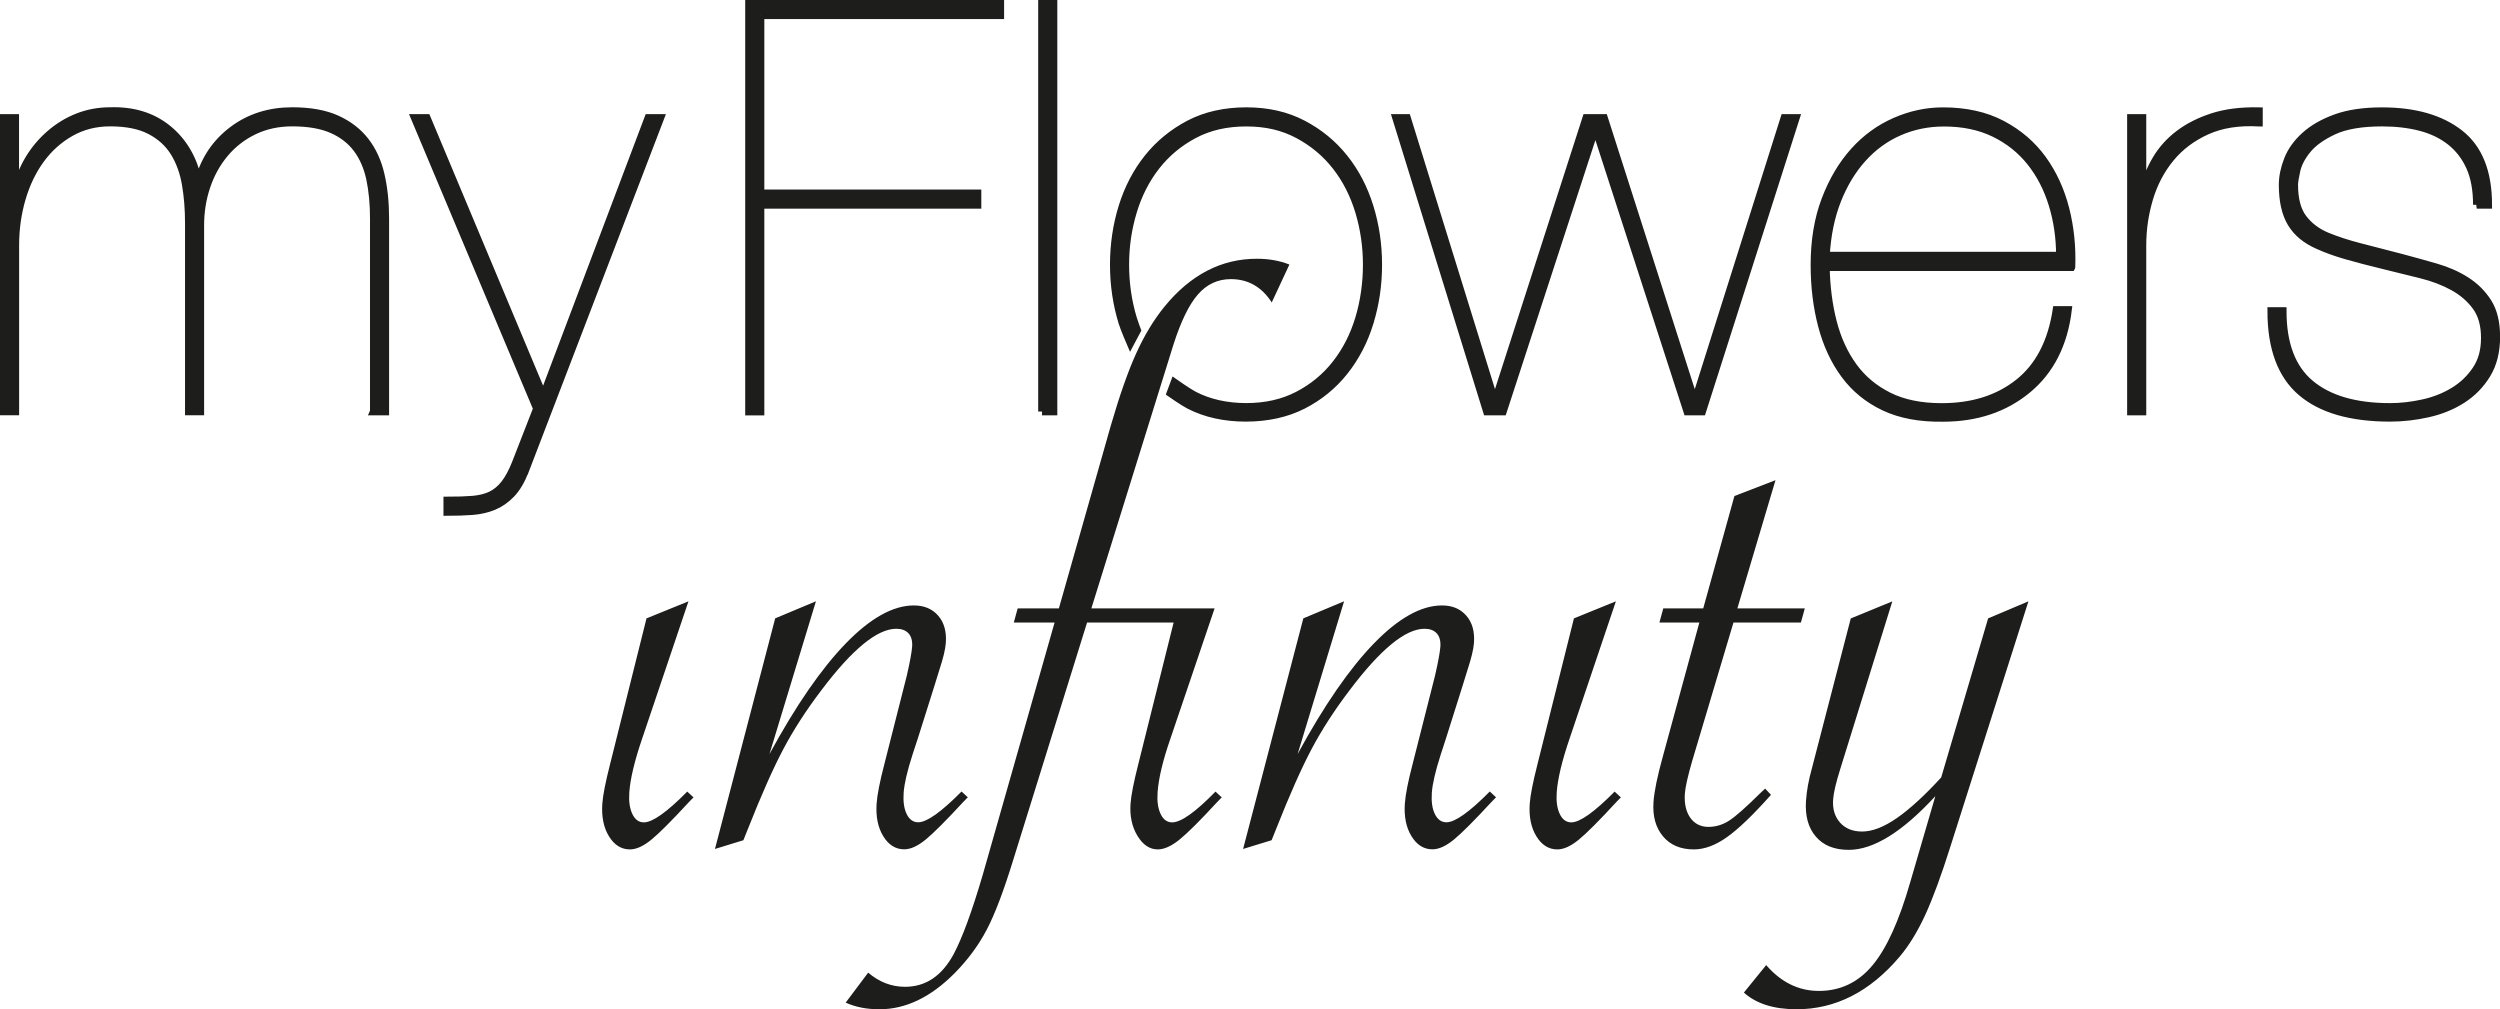
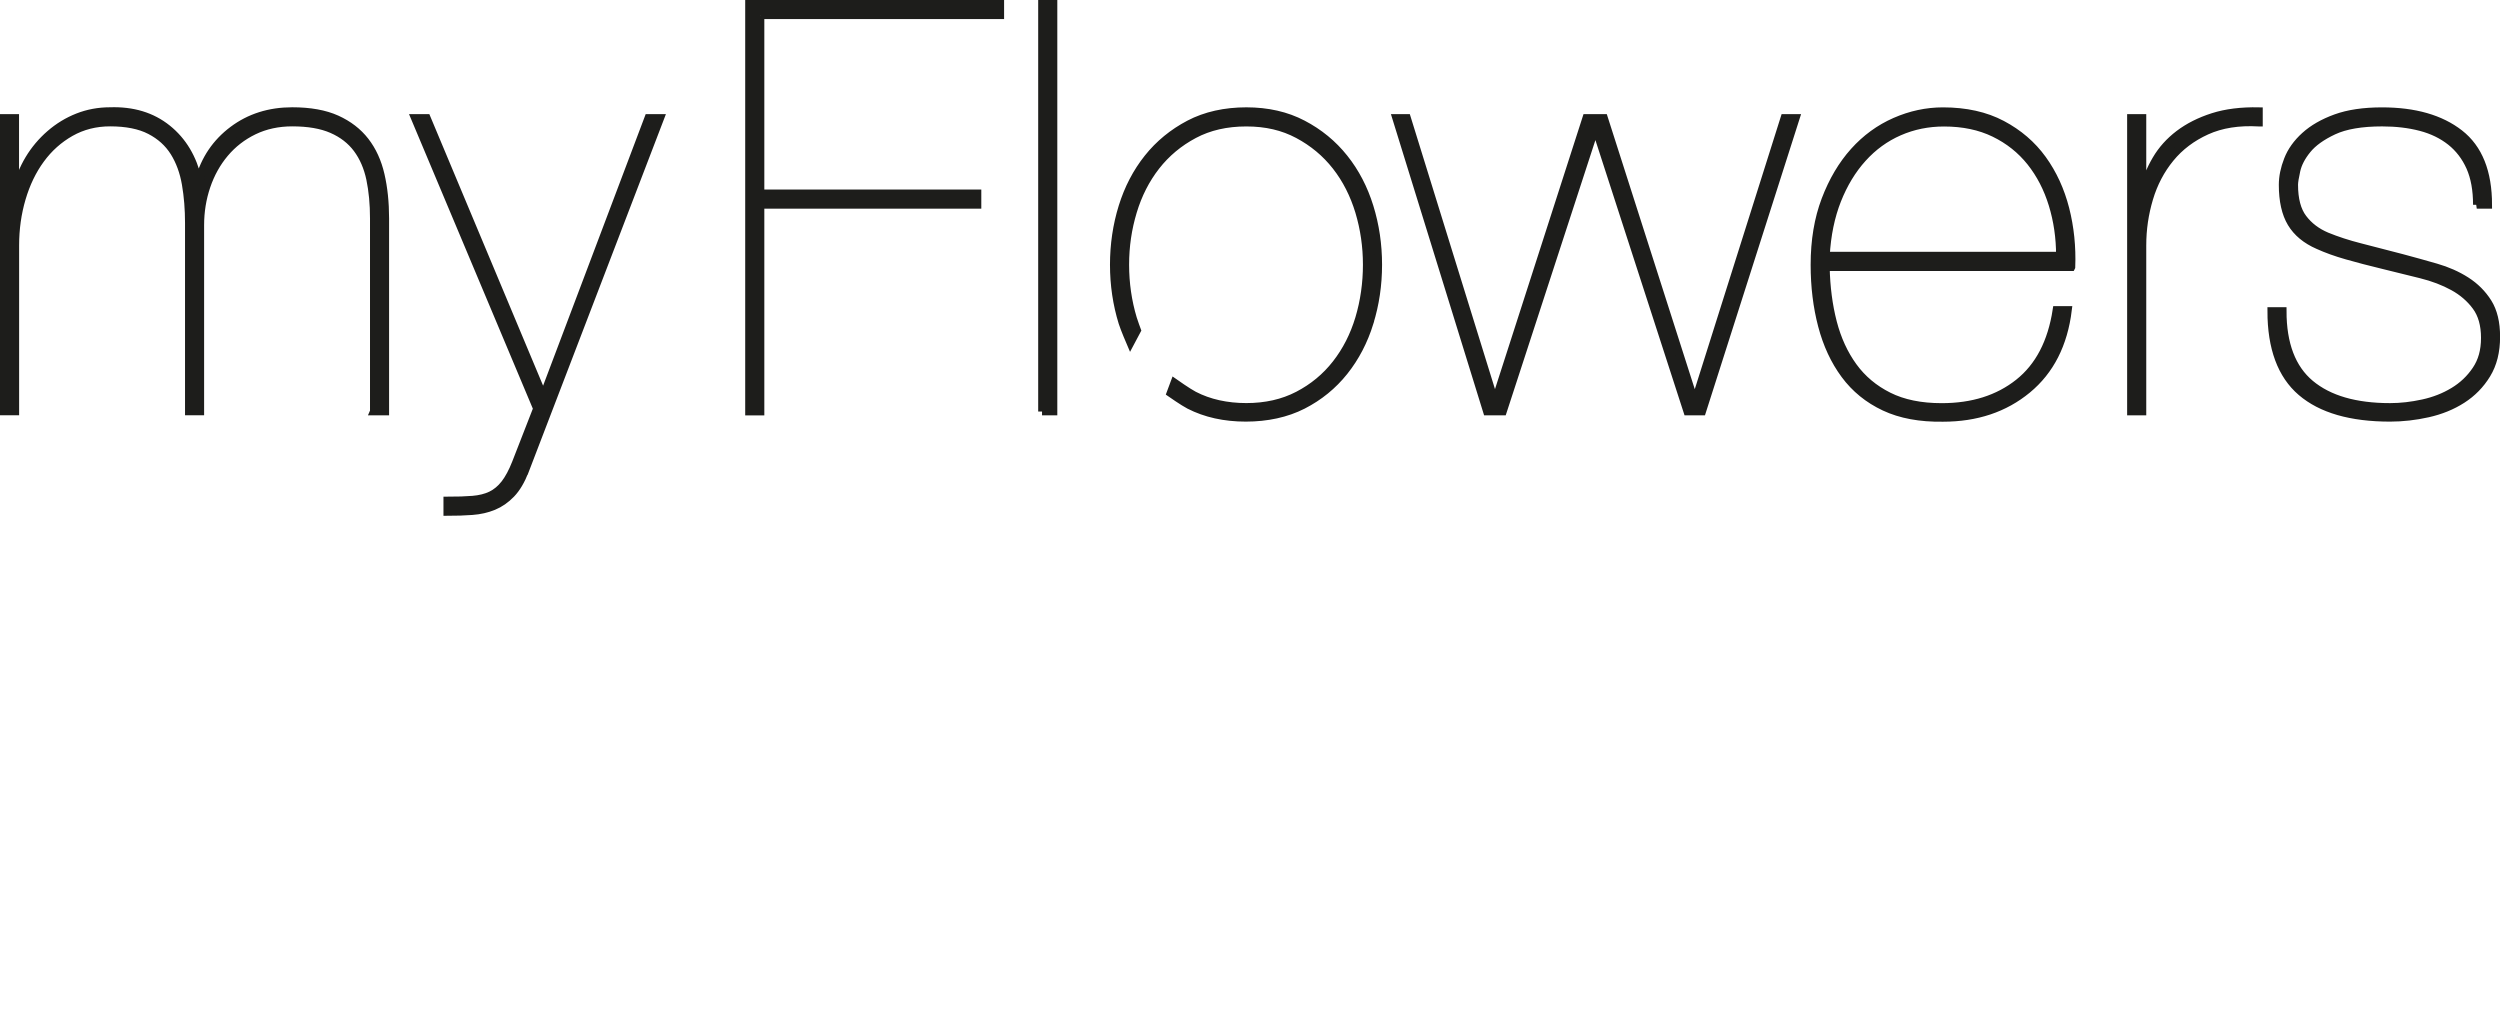
<svg xmlns="http://www.w3.org/2000/svg" viewBox="0 0 559.51 225.87" data-sanitized-data-name="Ebene 2" data-name="Ebene 2" id="Ebene_2">
  <defs>
    <style>
      .cls-1 {
        fill: none;
        stroke: #1d1d1b;
        stroke-width: 1.72px;
      }

      .cls-2 {
        fill: #1d1d1b;
        stroke-width: 0px;
      }
    </style>
  </defs>
  <g data-sanitized-data-name="Ebene 1" data-name="Ebene 1" id="Ebene_1-2">
    <g>
-       <path d="m144.69,138.4l-8.15,32.61c-1.03,4.04-1.61,6.99-1.74,8.85-.2,2.92.29,5.36,1.49,7.31,1.2,1.96,2.76,2.93,4.69,2.93,1.43,0,3.03-.73,4.81-2.19,1.78-1.46,4.58-4.27,8.42-8.43l1-1.02-1.4-1.3c-4.55,4.6-7.78,6.89-9.71,6.89-1.12,0-1.98-.62-2.57-1.86-.6-1.24-.83-2.86-.69-4.85.21-3.04,1.18-7.08,2.9-12.11l10.34-30.65-9.4,3.82h0Zm21.68,49.65l1.01-2.52c3.02-7.64,5.67-13.61,7.96-17.93,2.29-4.32,5.11-8.68,8.46-13.09,6.92-9.19,12.52-13.79,16.8-13.79,1.18,0,2.09.34,2.72,1.02.63.68.91,1.68.82,2.98-.09,1.24-.49,3.42-1.2,6.52l-5.01,19.75c-1.02,3.91-1.6,6.86-1.74,8.85-.2,2.92.29,5.36,1.49,7.31,1.2,1.96,2.76,2.93,4.69,2.93,1.43,0,3.03-.73,4.81-2.19,1.78-1.46,4.58-4.27,8.42-8.43l1-1.02-1.4-1.3c-4.55,4.6-7.78,6.89-9.7,6.89-1.12,0-1.98-.61-2.57-1.82-.6-1.21-.83-2.81-.69-4.8.14-1.99.8-4.85,2-8.57l1.19-3.63,3.59-11.37,1.21-3.91c.86-2.61,1.35-4.63,1.45-6.05.18-2.55-.39-4.58-1.72-6.1-1.32-1.52-3.13-2.28-5.43-2.28-4.66,0-9.73,2.83-15.22,8.48-5.49,5.65-11.19,13.91-17.1,24.78l10.4-34.19-9.12,3.82-13.48,51.61,6.38-1.96h0Zm96.29-48.72l-7.9,31.67c-1.03,4.04-1.61,6.99-1.74,8.85-.2,2.79.32,5.2,1.55,7.22,1.22,2.02,2.74,3.03,4.54,3.03,1.43,0,3.05-.73,4.86-2.19,1.81-1.46,4.63-4.27,8.46-8.43l1-1.02-1.4-1.3c-4.48,4.6-7.72,6.89-9.7,6.89-1.12,0-1.98-.62-2.57-1.86-.6-1.24-.83-2.86-.69-4.85.22-3.17,1.19-7.2,2.9-12.11l9.86-29.07h-27.58l18.38-59.06c1.67-5.22,3.5-8.96,5.49-11.23,1.99-2.27,4.44-3.4,7.36-3.4,3.85,0,6.9,1.74,9.14,5.22l3.95-8.48c-2.17-.87-4.6-1.3-7.27-1.3-7.95,0-14.85,3.57-20.68,10.71-2.38,2.92-4.49,6.4-6.32,10.43-1.84,4.04-3.73,9.44-5.7,16.21l-11.62,40.9h-9.22l-.87,3.17h9.13l-16.05,56.36c-2.44,8.32-4.63,14.28-6.56,17.89-2.64,4.85-6.25,7.27-10.85,7.27-3.04,0-5.79-1.06-8.26-3.17l-5.03,6.71c2.17.99,4.68,1.49,7.54,1.49,5.9,0,11.52-2.7,16.87-8.11,2.94-2.98,5.32-6.21,7.15-9.69,1.83-3.48,3.83-8.76,6-15.84l16.46-52.92h19.38Zm21.93,48.72l1.01-2.52c3.02-7.64,5.67-13.61,7.96-17.93,2.29-4.32,5.11-8.68,8.46-13.09,6.92-9.19,12.52-13.79,16.8-13.79,1.18,0,2.09.34,2.72,1.02.63.68.91,1.68.82,2.98-.09,1.24-.49,3.42-1.2,6.52l-5.01,19.75c-1.02,3.91-1.6,6.86-1.74,8.85-.2,2.92.29,5.36,1.49,7.31,1.2,1.96,2.76,2.93,4.69,2.93,1.43,0,3.03-.73,4.81-2.19,1.78-1.46,4.58-4.27,8.42-8.43l1-1.02-1.4-1.3c-4.55,4.6-7.78,6.89-9.7,6.89-1.12,0-1.98-.61-2.58-1.82-.6-1.21-.83-2.81-.69-4.8.14-1.99.8-4.85,2-8.57l1.18-3.63,3.59-11.37,1.21-3.91c.86-2.61,1.35-4.63,1.45-6.05.18-2.55-.39-4.58-1.72-6.1-1.32-1.52-3.13-2.28-5.43-2.28-4.66,0-9.73,2.83-15.22,8.48-5.49,5.65-11.19,13.91-17.1,24.78l10.4-34.19-9.12,3.82-13.48,51.61,6.38-1.96h0Zm67.66-49.65l-8.15,32.61c-1.03,4.04-1.61,6.99-1.74,8.85-.2,2.92.29,5.36,1.49,7.31,1.2,1.96,2.76,2.93,4.69,2.93,1.43,0,3.03-.73,4.81-2.19,1.78-1.46,4.58-4.27,8.41-8.43l1-1.02-1.4-1.3c-4.55,4.6-7.78,6.89-9.7,6.89-1.12,0-1.98-.62-2.57-1.86-.6-1.24-.83-2.86-.69-4.85.21-3.04,1.18-7.08,2.9-12.11l10.34-30.65-9.4,3.82h0Zm50.8.93l.87-3.17h-15.09l8.53-28.69-9.19,3.54-6.98,25.15h-8.94l-.87,3.17h8.94l-8.15,29.9c-1.24,4.47-1.95,7.89-2.11,10.25-.22,3.17.48,5.73,2.12,7.69,1.63,1.96,3.94,2.93,6.92,2.93,2.36,0,4.83-.92,7.41-2.75,2.58-1.83,5.86-4.98,9.84-9.46l-1.3-1.4-1.2,1.12c-3.07,3.04-5.34,5.05-6.8,6.01-1.46.96-3.03,1.44-4.71,1.44s-3.09-.68-4.05-2.05c-.96-1.36-1.36-3.17-1.21-5.4.1-1.43.64-3.85,1.63-7.27l9.25-31.02h15.09Zm-1.02,86.55c8.76,0,16.45-3.91,23.09-11.74,2.1-2.48,4.01-5.59,5.73-9.32,1.72-3.73,3.62-8.88,5.69-15.46l17.43-54.78-9.02,3.82-10.5,35.59c-3.7,4.04-7,7.06-9.9,9.08-2.91,2.02-5.51,3.03-7.8,3.03-2.11,0-3.76-.67-4.94-2-1.18-1.33-1.7-3.06-1.55-5.17.1-1.49.64-3.76,1.59-6.8l11.66-37.54-9.3,3.82-8.67,33.44c-.75,2.67-1.2,5.12-1.35,7.36-.23,3.35.49,6.02,2.19,8.01,1.69,1.99,4.15,2.98,7.38,2.98,5.53,0,11.99-4,19.38-12.02l-5.63,19.28c-2.47,8.63-5.29,14.84-8.48,18.63-3.18,3.79-7.17,5.68-11.95,5.68-4.54,0-8.47-1.93-11.8-5.78l-4.99,6.15c2.75,2.48,6.67,3.73,11.76,3.73h0Z" class="cls-2" />
      <path d="m554.31,45.84h2.56c0-7.33-2.13-12.65-6.39-15.97-4.26-3.32-10.05-4.98-17.38-4.98-4.09,0-7.54.51-10.35,1.53-2.81,1.02-5.11,2.34-6.9,3.96-1.79,1.62-3.07,3.41-3.83,5.37-.77,1.96-1.15,3.83-1.15,5.62,0,3.58.64,6.43,1.92,8.56,1.28,2.13,3.28,3.79,6.01,4.98,1.87.85,4,1.62,6.39,2.3,2.38.68,5.15,1.41,8.31,2.17,2.81.68,5.58,1.36,8.31,2.05,2.73.68,5.13,1.6,7.22,2.75,2.09,1.15,3.79,2.62,5.11,4.41,1.32,1.79,1.98,4.13,1.98,7.03s-.66,5.2-1.98,7.16c-1.32,1.96-3,3.56-5.05,4.79-2.04,1.24-4.32,2.13-6.84,2.68-2.51.55-4.96.83-7.35.83-7.75,0-13.69-1.73-17.83-5.18-4.13-3.45-6.2-8.88-6.2-16.29h-2.55c0,8.26,2.24,14.31,6.71,18.14,4.47,3.83,11.1,5.75,19.87,5.75,2.81,0,5.64-.32,8.5-.96,2.85-.64,5.41-1.68,7.67-3.13,2.26-1.45,4.09-3.32,5.49-5.62,1.41-2.3,2.11-5.11,2.11-8.43,0-3.15-.62-5.71-1.85-7.67-1.24-1.96-2.86-3.58-4.86-4.86-2-1.28-4.26-2.28-6.77-3-2.51-.72-5.05-1.43-7.6-2.11-3.58-.94-6.71-1.74-9.39-2.43-2.68-.68-5.17-1.49-7.47-2.43-2.22-.94-3.98-2.28-5.3-4.03-1.32-1.74-1.98-4.24-1.98-7.48,0-.59.17-1.66.51-3.19.34-1.53,1.15-3.09,2.43-4.66,1.28-1.58,3.24-2.98,5.88-4.22,2.64-1.23,6.26-1.85,10.86-1.85,3.15,0,6.02.34,8.62,1.02,2.6.68,4.83,1.77,6.71,3.26,1.87,1.49,3.32,3.39,4.35,5.69,1.02,2.3,1.53,5.11,1.53,8.43h0Zm-48.76-18.4v-2.56c-3.92-.08-7.35.34-10.29,1.28-2.94.94-5.47,2.22-7.6,3.83-2.13,1.62-3.83,3.51-5.11,5.69-1.28,2.17-2.22,4.49-2.81,6.96h-.26v-16.23h-2.56v65.68h2.56v-37.18c0-3.58.51-7.07,1.53-10.48,1.02-3.41,2.6-6.41,4.73-9.01,2.13-2.6,4.83-4.64,8.11-6.13,3.28-1.49,7.18-2.11,11.69-1.85h0Zm-41.96,32.33c.17-4.51-.28-8.86-1.34-13.03-1.07-4.17-2.77-7.88-5.11-11.12-2.34-3.24-5.37-5.83-9.07-7.79-3.71-1.96-8.11-2.94-13.23-2.94-3.66,0-7.24.77-10.73,2.3-3.49,1.53-6.56,3.77-9.2,6.71-2.64,2.94-4.77,6.54-6.39,10.8-1.62,4.26-2.43,9.12-2.43,14.57,0,4.86.55,9.39,1.66,13.61,1.11,4.22,2.81,7.88,5.11,10.99,2.3,3.11,5.26,5.52,8.88,7.22,3.62,1.7,7.99,2.51,13.1,2.43,7.5,0,13.8-2.11,18.91-6.33,5.11-4.22,8.13-10.16,9.07-17.82h-2.56c-1.11,7.24-3.94,12.67-8.5,16.29-4.56,3.62-10.29,5.43-17.19,5.43-4.69,0-8.65-.81-11.88-2.43-3.24-1.62-5.88-3.83-7.92-6.64-2.04-2.81-3.56-6.11-4.54-9.9-.98-3.79-1.51-7.9-1.6-12.33h54.95Zm-2.56-2.56h-52.39c.26-4.6,1.11-8.73,2.55-12.39,1.45-3.66,3.34-6.79,5.69-9.39,2.34-2.6,5.07-4.58,8.18-5.94,3.11-1.36,6.45-2.04,10.03-2.04,4.26,0,8.01.79,11.24,2.36,3.24,1.58,5.94,3.73,8.11,6.45,2.17,2.73,3.81,5.9,4.92,9.52,1.11,3.62,1.66,7.43,1.66,11.44h0Zm-80.08,34.88l20.96-65.68h-2.55l-19.93,63.12h-.26l-20.19-63.12h-3.96l-20.32,63.12h-.26l-19.55-63.12h-2.43l20.32,65.68h3.58l20.57-63.12h.26l20.44,63.12h3.32Zm-74.42-19.87c1.28-4.13,1.92-8.45,1.92-12.97s-.64-8.84-1.92-12.97c-1.28-4.13-3.17-7.77-5.69-10.92-2.51-3.15-5.6-5.69-9.26-7.6-3.66-1.92-7.88-2.88-12.65-2.88s-9.12.96-12.78,2.88c-3.66,1.92-6.75,4.45-9.26,7.6-2.51,3.15-4.41,6.79-5.69,10.92-1.28,4.13-1.92,8.46-1.92,12.97s.64,8.84,1.92,12.97c.42,1.35,1.79,4.54,1.79,4.54l1.51-2.84s-.71-1.9-.93-2.66c-1.15-3.83-1.73-7.84-1.73-12.01s.58-8.05,1.73-11.88c1.15-3.83,2.88-7.22,5.17-10.16,2.3-2.94,5.13-5.3,8.5-7.09,3.36-1.79,7.26-2.68,11.69-2.68s8.2.89,11.56,2.68c3.36,1.79,6.2,4.15,8.5,7.09,2.3,2.94,4.02,6.33,5.18,10.16,1.15,3.83,1.72,7.79,1.72,11.88s-.57,8.18-1.72,12.01c-1.15,3.83-2.88,7.22-5.18,10.16-2.3,2.94-5.13,5.28-8.5,7.03-3.37,1.75-7.22,2.62-11.56,2.62s-8.33-.87-11.69-2.62c-1.32-.68-4.4-2.85-4.4-2.85l-.89,2.39s2.94,2.05,4.21,2.7c3.66,1.87,7.88,2.81,12.65,2.81s9.11-.94,12.78-2.81c3.66-1.87,6.75-4.39,9.26-7.54,2.51-3.15,4.41-6.79,5.69-10.92h0Zm-73.32,19.87h2.56V.86h-2.56v91.24h0ZM170.19,3.41h53.67V.86h-56.22v91.24h2.56v-46.26h48.56v-2.56h-48.56V3.41h0Zm-52.69,101.97l30.28-78.97h-2.68l-23.51,62.23-26.07-62.23h-2.68l27.34,65.04-4.73,12.14c-.77,1.96-1.6,3.51-2.49,4.66-.89,1.15-1.92,2-3.07,2.56-1.15.55-2.51.89-4.09,1.02-1.58.13-3.47.19-5.69.19v2.56c1.96,0,3.81-.06,5.56-.19,1.75-.13,3.34-.49,4.79-1.09,1.45-.6,2.77-1.51,3.96-2.75,1.19-1.24,2.21-2.96,3.07-5.17h0Zm-33.84-13.29h2.56v-43.19c0-3.58-.34-6.84-1.02-9.78-.68-2.94-1.83-5.45-3.45-7.54-1.62-2.09-3.75-3.72-6.39-4.92-2.64-1.19-5.96-1.79-9.97-1.79-5.11,0-9.54,1.41-13.29,4.22-3.75,2.81-6.26,6.52-7.54,11.12h-.26c-1.11-4.86-3.39-8.67-6.84-11.44-3.45-2.77-7.73-4.07-12.84-3.9-2.55,0-4.96.45-7.22,1.34-2.26.89-4.33,2.15-6.2,3.77-1.87,1.62-3.45,3.49-4.73,5.62-1.28,2.13-2.22,4.47-2.81,7.03h-.26v-16.23H.86v65.68h2.56v-37.18c0-3.66.49-7.15,1.47-10.48.98-3.32,2.38-6.24,4.22-8.75,1.83-2.51,4.07-4.51,6.71-6.01,2.64-1.49,5.58-2.24,8.82-2.24,3.66,0,6.65.6,8.94,1.79,2.3,1.19,4.09,2.81,5.37,4.85,1.28,2.05,2.15,4.43,2.62,7.16.47,2.73.7,5.62.7,8.69v42.17h2.55v-41.66c0-3.07.47-5.98,1.41-8.75.94-2.77,2.3-5.22,4.09-7.35,1.79-2.13,3.96-3.81,6.52-5.05,2.56-1.23,5.41-1.85,8.56-1.85,3.58,0,6.54.51,8.88,1.53,2.34,1.02,4.22,2.47,5.62,4.34,1.4,1.88,2.38,4.13,2.94,6.77.55,2.64.83,5.58.83,8.82v43.19h0Z" class="cls-2" />
      <path d="m554.31,45.84h2.56c0-7.33-2.13-12.65-6.39-15.97-4.26-3.32-10.05-4.98-17.38-4.98-4.09,0-7.54.51-10.35,1.53-2.81,1.02-5.11,2.34-6.9,3.96-1.79,1.62-3.07,3.41-3.83,5.37-.77,1.96-1.15,3.83-1.15,5.62,0,3.58.64,6.43,1.92,8.56,1.28,2.13,3.28,3.79,6.01,4.98,1.87.85,4,1.62,6.39,2.3,2.38.68,5.15,1.41,8.31,2.17,2.81.68,5.58,1.36,8.31,2.05,2.73.68,5.13,1.6,7.22,2.75,2.09,1.15,3.79,2.62,5.11,4.41,1.32,1.79,1.98,4.13,1.98,7.03s-.66,5.2-1.98,7.16c-1.32,1.96-3,3.56-5.05,4.79-2.04,1.24-4.32,2.13-6.84,2.68-2.51.55-4.96.83-7.35.83-7.75,0-13.69-1.73-17.83-5.18-4.13-3.45-6.2-8.88-6.2-16.29h-2.55c0,8.26,2.24,14.31,6.71,18.14,4.47,3.83,11.1,5.75,19.87,5.75,2.81,0,5.64-.32,8.5-.96,2.85-.64,5.41-1.68,7.67-3.13,2.26-1.45,4.09-3.32,5.49-5.62,1.41-2.3,2.11-5.11,2.11-8.43,0-3.15-.62-5.71-1.85-7.67-1.24-1.96-2.86-3.58-4.86-4.86-2-1.28-4.26-2.28-6.77-3-2.51-.72-5.05-1.43-7.6-2.11-3.58-.94-6.71-1.74-9.39-2.43-2.68-.68-5.17-1.49-7.47-2.43-2.22-.94-3.98-2.28-5.3-4.03-1.32-1.74-1.98-4.24-1.98-7.48,0-.59.17-1.66.51-3.19.34-1.53,1.15-3.09,2.43-4.66,1.28-1.58,3.24-2.98,5.88-4.22,2.64-1.23,6.26-1.85,10.86-1.85,3.15,0,6.02.34,8.62,1.02,2.6.68,4.83,1.77,6.71,3.26,1.87,1.49,3.32,3.39,4.35,5.69,1.02,2.3,1.53,5.11,1.53,8.43h0Zm-48.76-18.4v-2.56c-3.92-.08-7.35.34-10.29,1.28-2.94.94-5.47,2.22-7.6,3.83-2.13,1.62-3.83,3.51-5.11,5.69-1.28,2.17-2.22,4.49-2.81,6.96h-.26v-16.23h-2.56v65.68h2.56v-37.18c0-3.58.51-7.07,1.53-10.48,1.02-3.41,2.6-6.41,4.73-9.01,2.13-2.6,4.83-4.64,8.11-6.13,3.28-1.49,7.18-2.11,11.69-1.85h0Zm-41.96,32.33c.17-4.51-.28-8.86-1.34-13.03-1.07-4.17-2.77-7.88-5.11-11.12-2.34-3.24-5.37-5.83-9.07-7.79-3.71-1.96-8.11-2.94-13.23-2.94-3.66,0-7.24.77-10.73,2.3-3.49,1.53-6.56,3.77-9.2,6.71-2.64,2.94-4.77,6.54-6.39,10.8-1.62,4.26-2.43,9.12-2.43,14.57,0,4.86.55,9.39,1.66,13.61,1.11,4.22,2.81,7.88,5.11,10.99,2.3,3.11,5.26,5.52,8.88,7.22,3.62,1.7,7.99,2.51,13.1,2.43,7.5,0,13.8-2.11,18.91-6.33,5.11-4.22,8.13-10.16,9.07-17.82h-2.56c-1.11,7.24-3.94,12.67-8.5,16.29-4.56,3.62-10.29,5.43-17.19,5.43-4.69,0-8.65-.81-11.88-2.43-3.24-1.62-5.88-3.83-7.92-6.64-2.04-2.81-3.56-6.11-4.54-9.9-.98-3.79-1.51-7.9-1.6-12.33h54.95Zm-2.56-2.56h-52.39c.26-4.6,1.11-8.73,2.55-12.39,1.45-3.66,3.34-6.79,5.69-9.39,2.34-2.6,5.07-4.58,8.18-5.94,3.11-1.36,6.45-2.04,10.03-2.04,4.26,0,8.01.79,11.24,2.36,3.24,1.58,5.94,3.73,8.11,6.45,2.17,2.73,3.81,5.9,4.92,9.52,1.11,3.62,1.66,7.43,1.66,11.44h0Zm-80.08,34.88l20.96-65.68h-2.55l-19.93,63.12h-.26l-20.19-63.12h-3.96l-20.32,63.12h-.26l-19.55-63.12h-2.43l20.32,65.68h3.58l20.57-63.12h.26l20.44,63.12h3.32Zm-74.42-19.87c1.28-4.13,1.92-8.45,1.92-12.97s-.64-8.84-1.92-12.97c-1.28-4.13-3.17-7.77-5.69-10.92-2.51-3.15-5.6-5.69-9.26-7.6-3.66-1.92-7.88-2.88-12.65-2.88s-9.12.96-12.78,2.88c-3.66,1.92-6.75,4.45-9.26,7.6-2.51,3.15-4.41,6.79-5.69,10.92-1.28,4.13-1.92,8.46-1.92,12.97s.64,8.84,1.92,12.97c.42,1.35,1.79,4.54,1.79,4.54l1.51-2.84s-.71-1.9-.93-2.66c-1.15-3.83-1.73-7.84-1.73-12.01s.58-8.05,1.73-11.88c1.15-3.83,2.88-7.22,5.17-10.16,2.3-2.94,5.13-5.3,8.5-7.09,3.36-1.79,7.26-2.68,11.69-2.68s8.2.89,11.56,2.68c3.36,1.79,6.2,4.15,8.5,7.09,2.3,2.94,4.02,6.33,5.18,10.16,1.15,3.83,1.72,7.79,1.72,11.88s-.57,8.18-1.72,12.01c-1.15,3.83-2.88,7.22-5.18,10.16-2.3,2.94-5.13,5.28-8.5,7.03-3.37,1.75-7.22,2.62-11.56,2.62s-8.33-.87-11.69-2.62c-1.32-.68-4.4-2.85-4.4-2.85l-.89,2.39s2.94,2.05,4.21,2.7c3.66,1.87,7.88,2.81,12.65,2.81s9.11-.94,12.78-2.81c3.66-1.87,6.75-4.39,9.26-7.54,2.51-3.15,4.41-6.79,5.69-10.92h0Zm-73.32,19.87h2.56V.86h-2.56v91.24h0ZM170.19,3.41h53.67V.86h-56.22v91.24h2.56v-46.26h48.56v-2.56h-48.56V3.41h0Zm-52.69,101.97l30.28-78.97h-2.68l-23.51,62.23-26.07-62.23h-2.68l27.34,65.04-4.73,12.14c-.77,1.96-1.6,3.51-2.49,4.66-.89,1.15-1.92,2-3.07,2.56-1.15.55-2.51.89-4.09,1.02-1.58.13-3.47.19-5.69.19v2.56c1.96,0,3.81-.06,5.56-.19,1.75-.13,3.34-.49,4.79-1.09,1.45-.6,2.77-1.51,3.96-2.75,1.19-1.24,2.21-2.96,3.07-5.17h0Zm-33.84-13.29h2.56v-43.19c0-3.58-.34-6.84-1.02-9.78-.68-2.94-1.83-5.45-3.45-7.54-1.62-2.09-3.75-3.72-6.39-4.92-2.64-1.19-5.96-1.79-9.97-1.79-5.11,0-9.54,1.41-13.29,4.22-3.75,2.81-6.26,6.52-7.54,11.12h-.26c-1.11-4.86-3.39-8.67-6.84-11.44-3.45-2.77-7.73-4.07-12.84-3.9-2.55,0-4.96.45-7.22,1.34-2.26.89-4.33,2.15-6.2,3.77-1.87,1.62-3.45,3.49-4.73,5.62-1.28,2.13-2.22,4.47-2.81,7.03h-.26v-16.23H.86v65.68h2.56v-37.18c0-3.66.49-7.15,1.47-10.48.98-3.32,2.38-6.24,4.22-8.75,1.83-2.51,4.07-4.51,6.71-6.01,2.64-1.49,5.58-2.24,8.82-2.24,3.66,0,6.65.6,8.94,1.79,2.3,1.19,4.09,2.81,5.37,4.85,1.28,2.05,2.15,4.43,2.62,7.16.47,2.73.7,5.62.7,8.69v42.17h2.55v-41.66c0-3.07.47-5.98,1.41-8.75.94-2.77,2.3-5.22,4.09-7.35,1.79-2.13,3.96-3.81,6.52-5.05,2.56-1.23,5.41-1.85,8.56-1.85,3.58,0,6.54.51,8.88,1.53,2.34,1.02,4.22,2.47,5.62,4.34,1.4,1.88,2.38,4.13,2.94,6.77.55,2.64.83,5.58.83,8.82v43.19h0Z" class="cls-1" />
    </g>
  </g>
</svg>